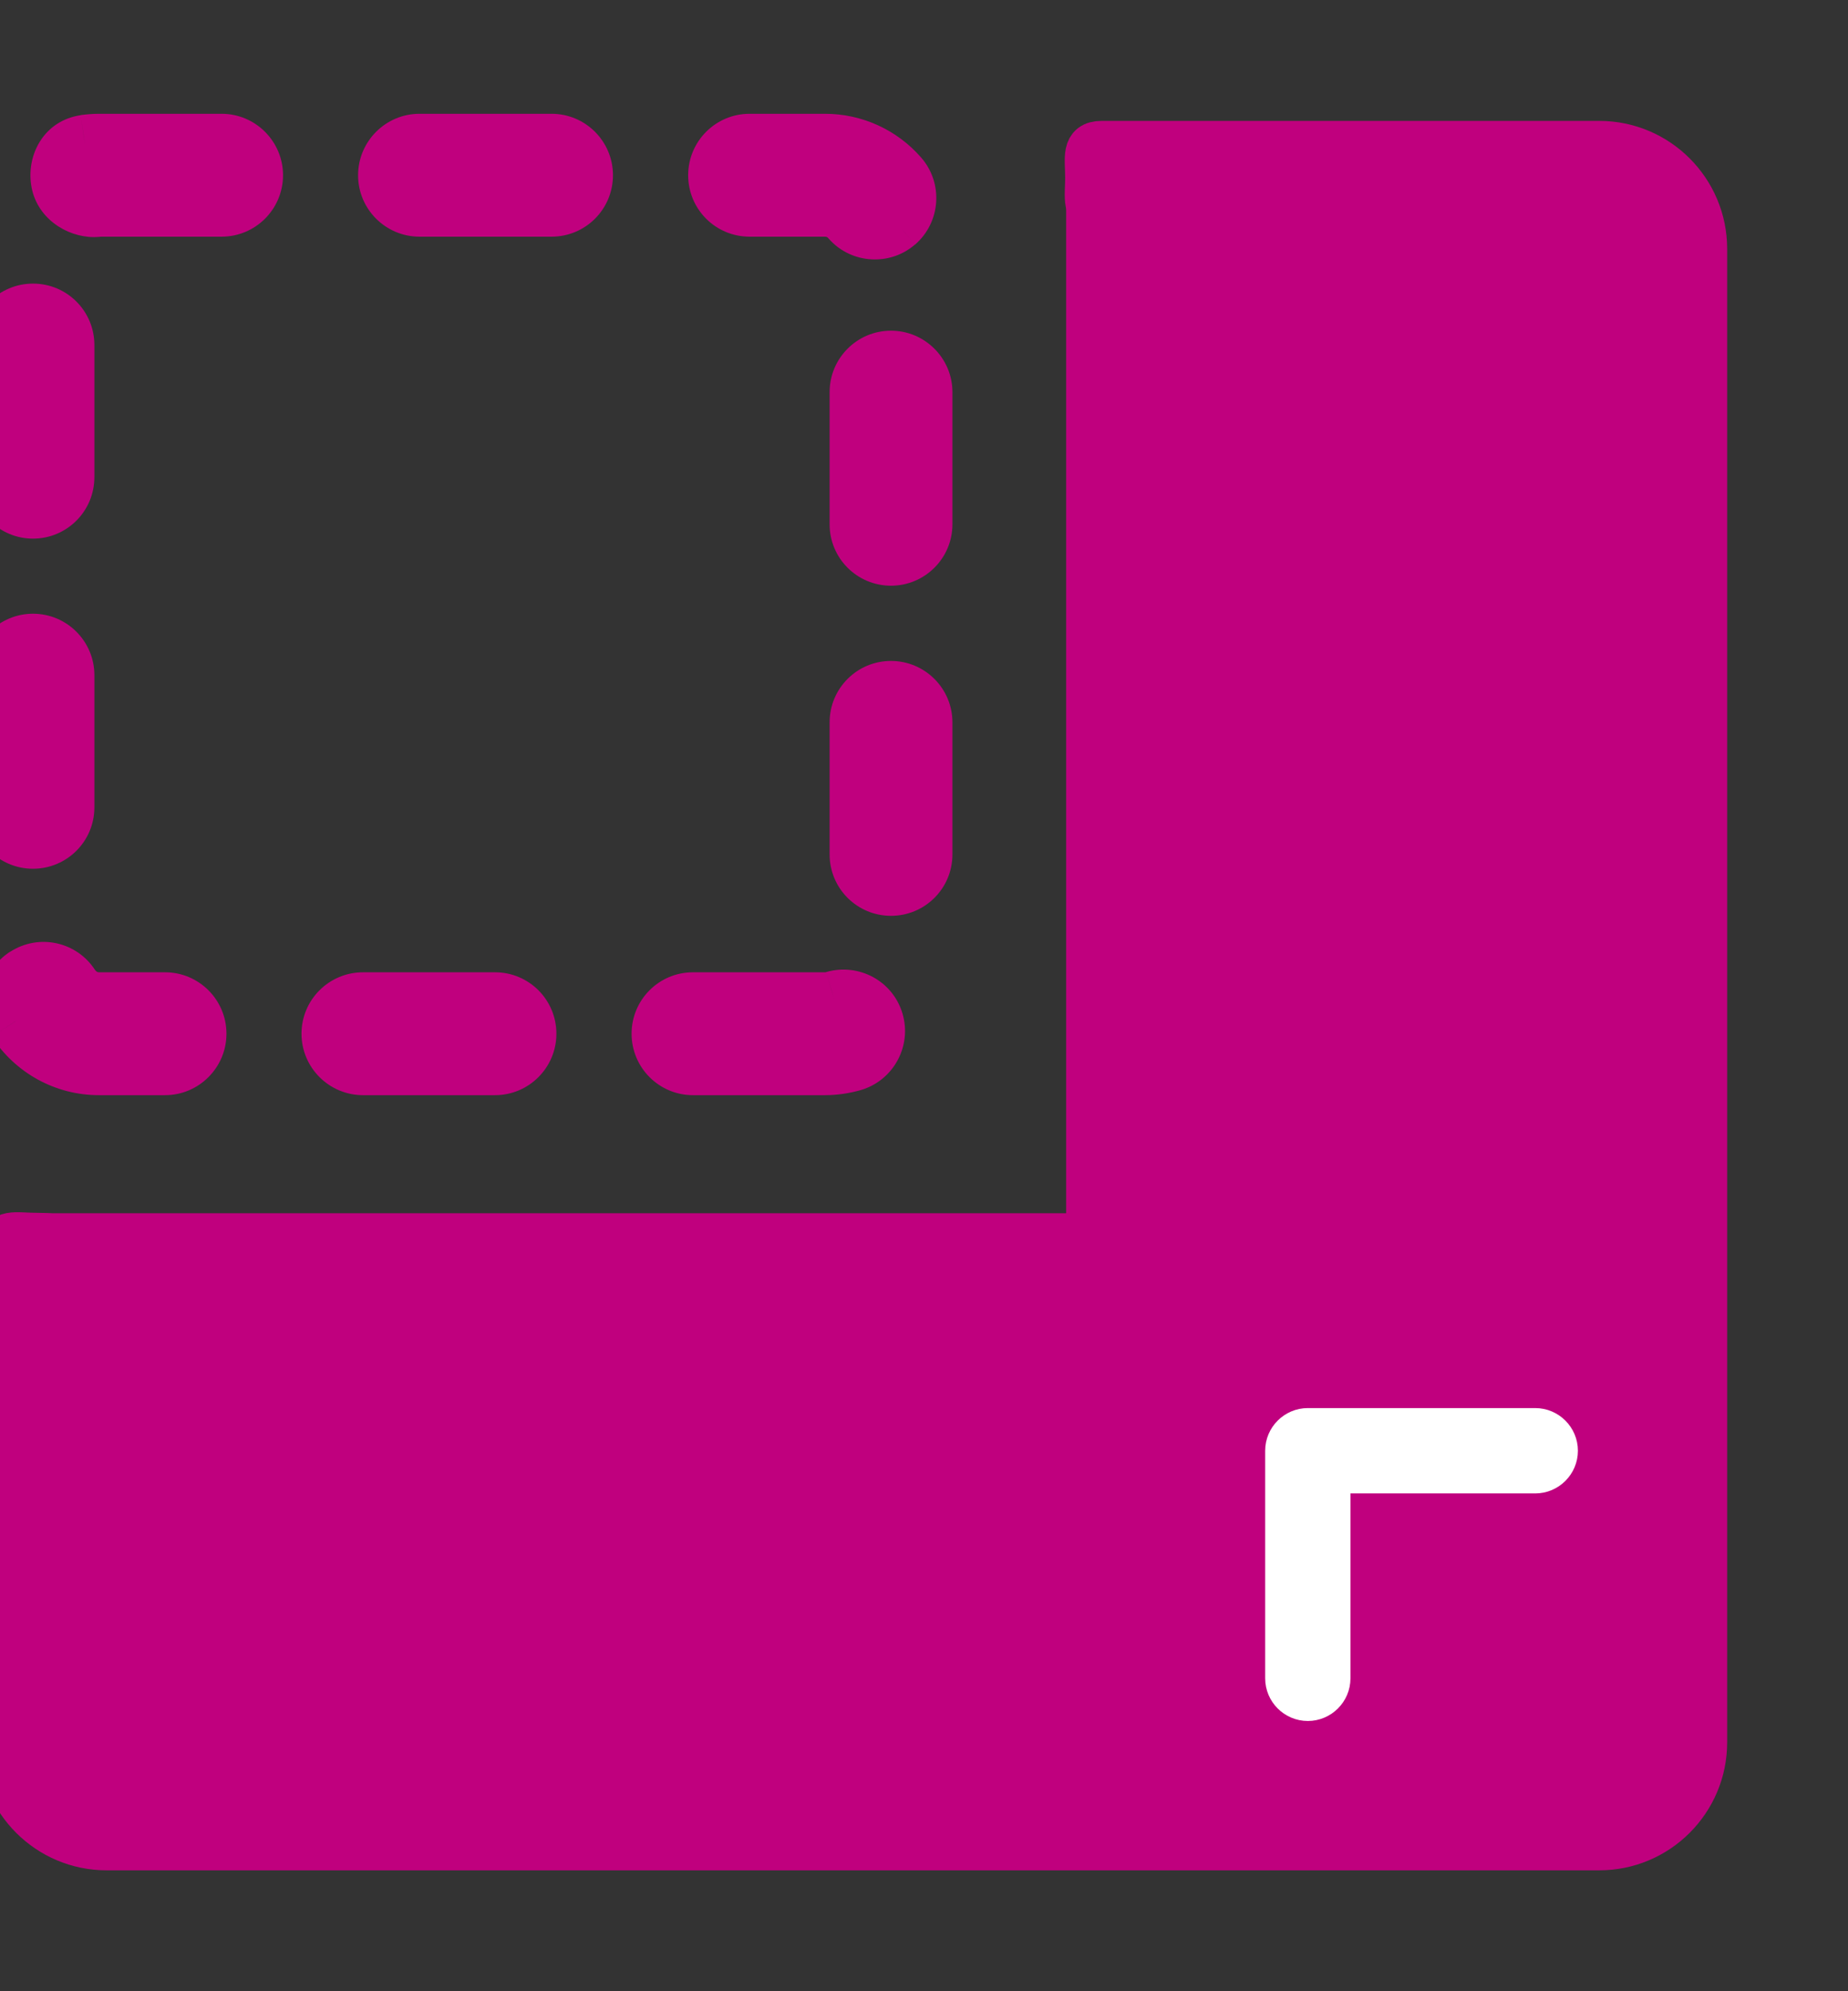
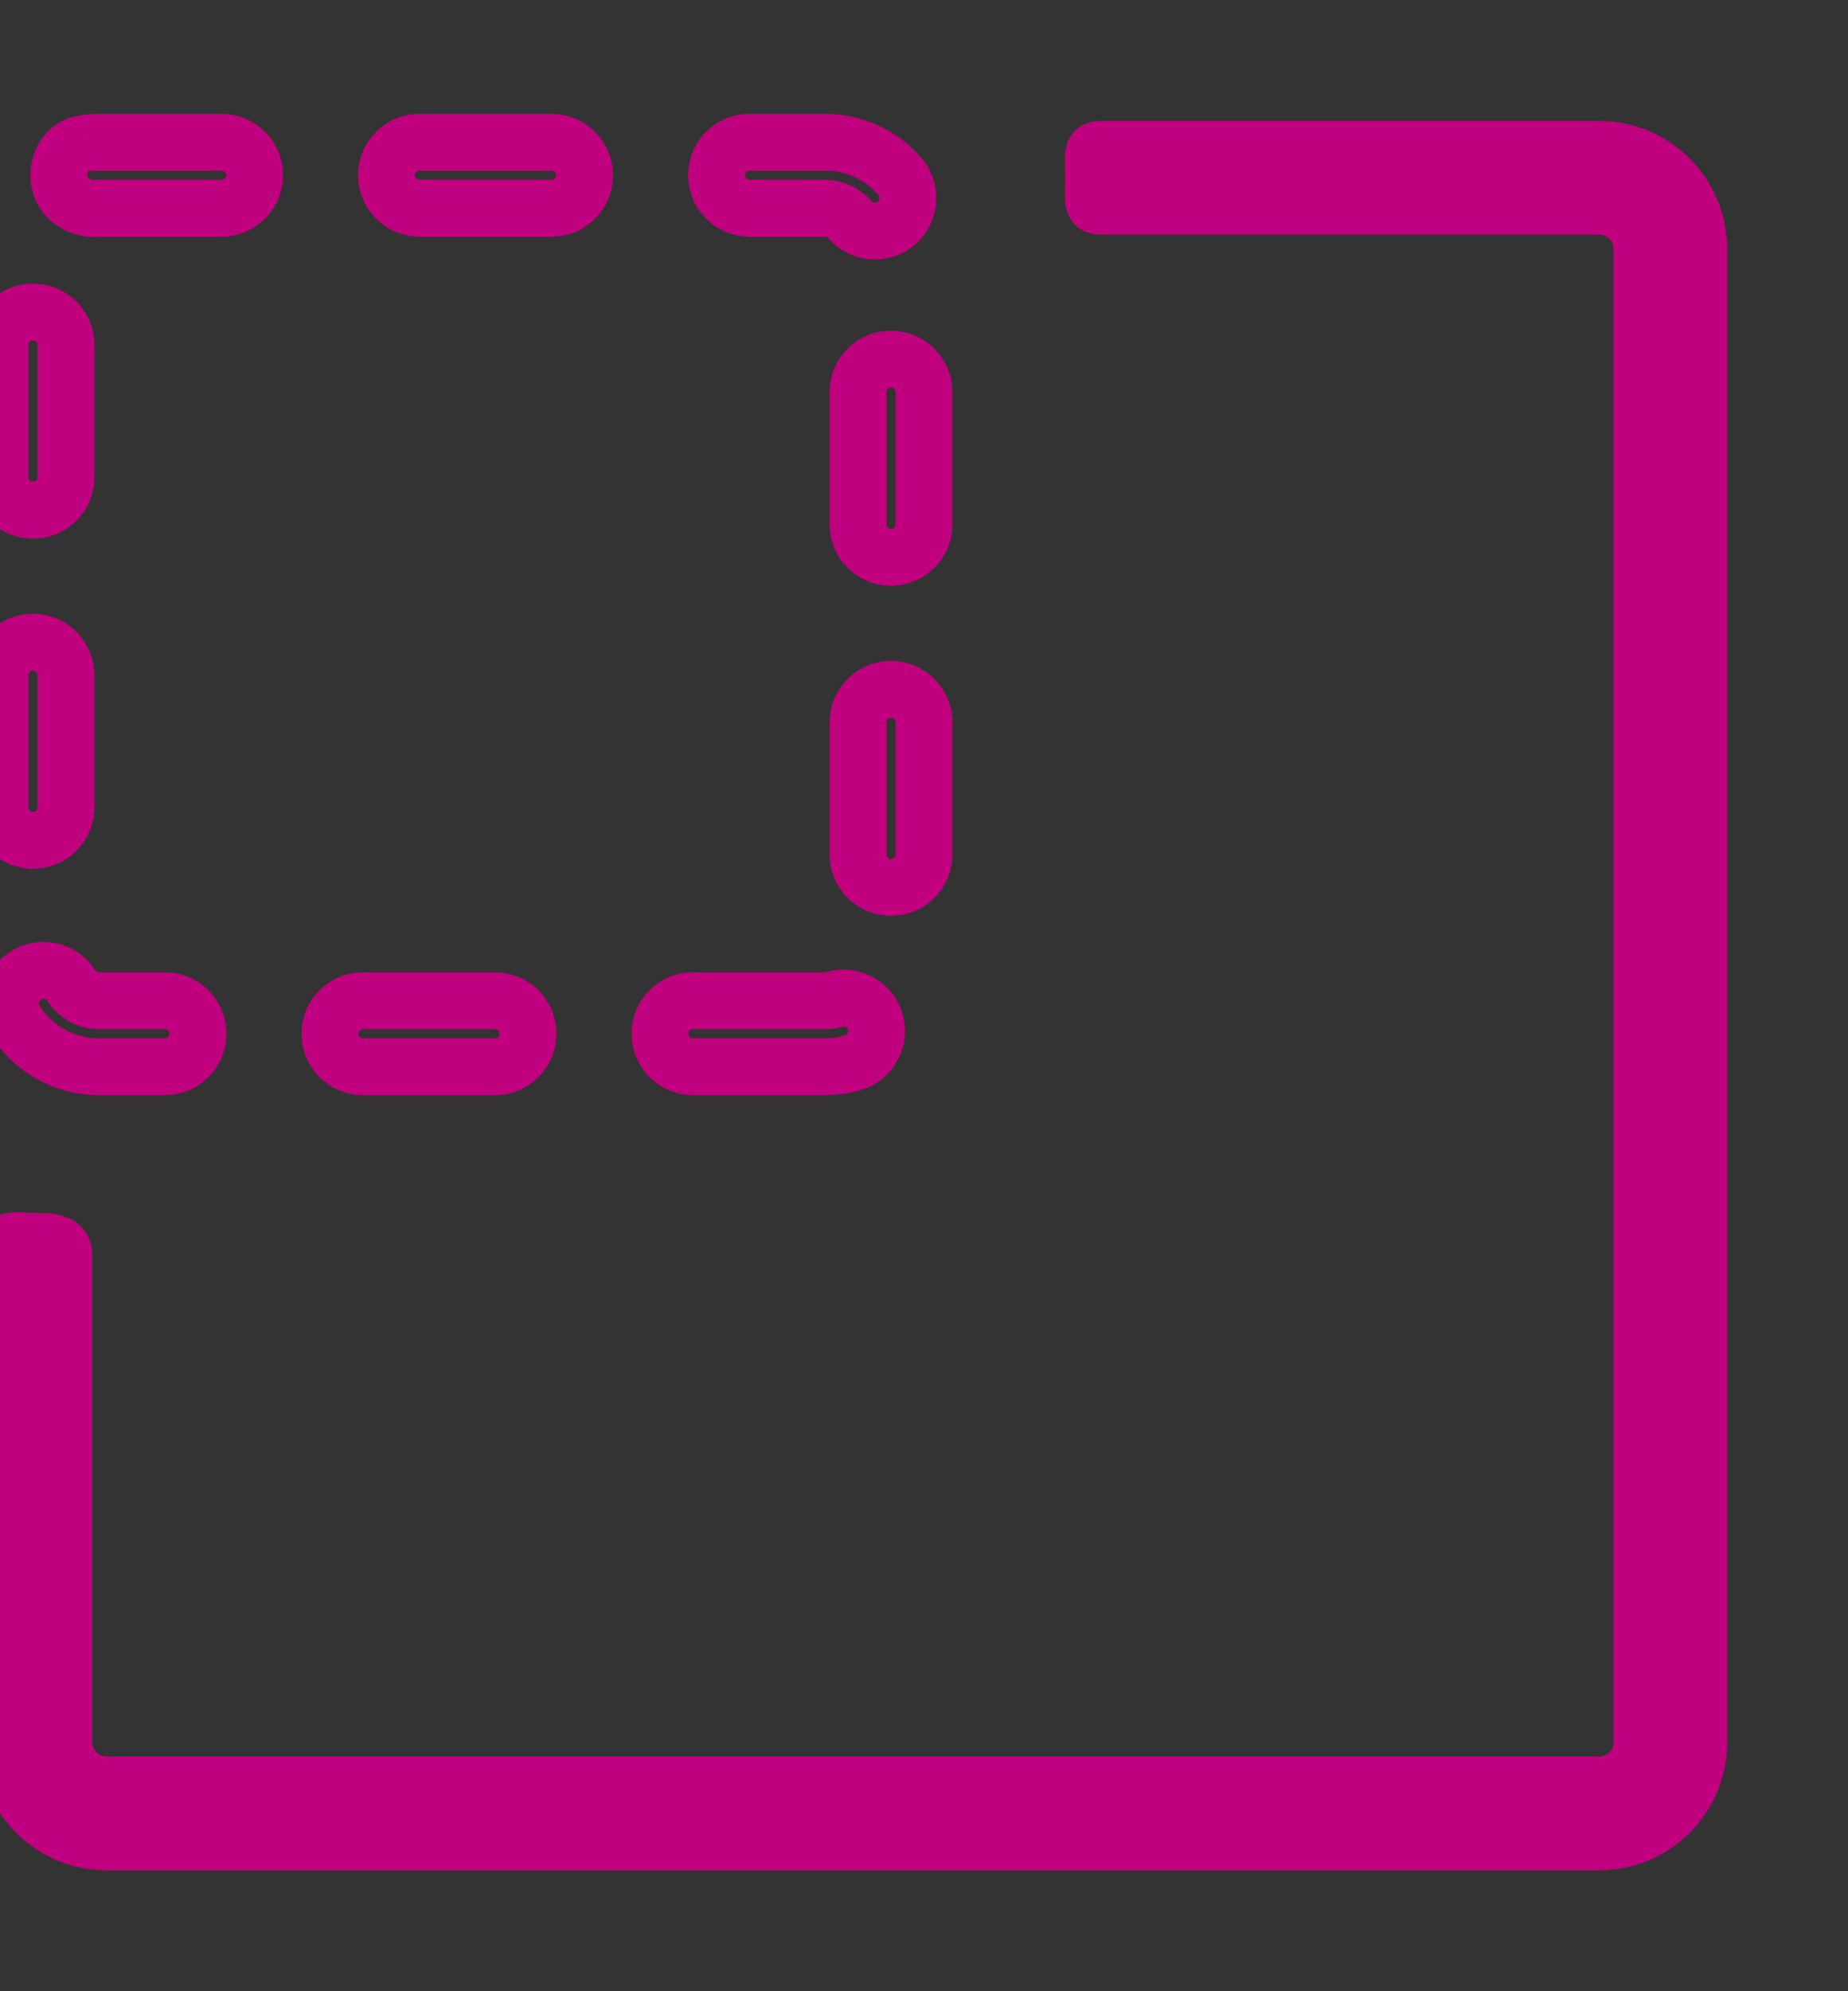
<svg xmlns="http://www.w3.org/2000/svg" width="13" height="14" viewBox="0 0 13 14" fill="none">
  <rect x="0" y="0" width="13" height="14" fill="#333333" stroke="none" />
  <path d="M11.25 13H0.75C0.336 13 0 12.664 0 12.25V8.78C0 8.642 0.112 8.677 0.25 8.677C0.388 8.677 0.5 8.694 0.5 8.832V12.25C0.5 12.387 0.612 12.5 0.75 12.5H11.25C11.388 12.5 11.5 12.387 11.5 12.25V1.75C11.5 1.612 11.388 1.5 11.25 1.5H7.75C7.612 1.5 7.643 1.388 7.643 1.25C7.643 1.112 7.612 1 7.75 1H11.25C11.664 1 12 1.336 12 1.75V12.25C12 12.664 11.664 13 11.25 13Z" fill="#C0007E" stroke="#C0007E" stroke-width="0.3" />
-   <path fill-rule="evenodd" clip-rule="evenodd" d="M7.5 1.251V8.53H0.25L0.446 12.642H11.514V1.251L7.5 1.251Z" fill="#C0007E" />
-   <path d="M9.2 12C9.09 12 9 11.91 9 11.8V10.2C9 10.09 9.09 10 9.2 10H10.8C10.91 10 11 10.09 11 10.2C11 10.31 10.91 10.4 10.8 10.4H9.4V11.8C9.4 11.91 9.31 12 9.2 12Z" fill="white" stroke="white" stroke-width="0.2" />
-   <path fill-rule="evenodd" clip-rule="evenodd" d="M5.979 1.545C6.025 1.597 6.089 1.624 6.154 1.624C6.208 1.624 6.262 1.606 6.306 1.568C6.403 1.483 6.414 1.337 6.33 1.24C6.197 1.087 6.005 1 5.804 1H5.273C5.145 1 5.041 1.104 5.041 1.232C5.041 1.36 5.145 1.464 5.273 1.464H5.804C5.871 1.464 5.935 1.493 5.979 1.545ZM0.232 3.587C0.104 3.587 0 3.483 0 3.354V2.426C0 2.298 0.104 2.194 0.232 2.194C0.36 2.194 0.464 2.298 0.464 2.426V3.354C0.464 3.483 0.36 3.587 0.232 3.587ZM6.036 3.686C6.036 3.814 6.14 3.918 6.268 3.918C6.396 3.918 6.5 3.815 6.5 3.686V2.757C6.5 2.629 6.396 2.525 6.268 2.525C6.14 2.525 6.036 2.629 6.036 2.757V3.686ZM0.232 5.908C0.104 5.908 0 5.804 0 5.676V4.747C0 4.619 0.104 4.515 0.232 4.515C0.36 4.515 0.464 4.619 0.464 4.747V5.676C0.464 5.804 0.36 5.908 0.232 5.908ZM6.036 6.007C6.036 6.135 6.14 6.239 6.268 6.239C6.396 6.239 6.5 6.136 6.5 6.007V5.079C6.5 4.951 6.396 4.847 6.268 4.847C6.14 4.847 6.036 4.951 6.036 5.079V6.007ZM1.161 7.5H0.696C0.458 7.5 0.239 7.38 0.111 7.18C0.041 7.072 0.072 6.928 0.181 6.859C0.289 6.79 0.432 6.821 0.501 6.929C0.544 6.996 0.617 7.036 0.696 7.036H1.161C1.289 7.036 1.393 7.14 1.393 7.268C1.393 7.396 1.289 7.5 1.161 7.5ZM4.875 7.5H5.804C5.871 7.5 5.937 7.49 6 7.472C6.123 7.435 6.193 7.306 6.157 7.183C6.121 7.06 5.992 6.991 5.869 7.026C5.848 7.032 5.826 7.036 5.804 7.036H4.875C4.747 7.036 4.643 7.14 4.643 7.268C4.643 7.396 4.747 7.5 4.875 7.5ZM2.554 7.5H3.482C3.61 7.5 3.714 7.396 3.714 7.268C3.714 7.14 3.61 7.036 3.482 7.036H2.554C2.425 7.036 2.321 7.14 2.321 7.268C2.321 7.396 2.425 7.5 2.554 7.5ZM0.662 1.467C0.546 1.467 0.434 1.385 0.417 1.27C0.398 1.143 0.47 1.026 0.597 1.007C0.629 1.003 0.662 1 0.696 1H1.559C1.687 1 1.791 1.104 1.791 1.232C1.791 1.36 1.687 1.464 1.559 1.464H0.696C0.685 1.466 0.673 1.467 0.662 1.467ZM2.951 1.464H3.88C4.008 1.464 4.112 1.36 4.112 1.232C4.112 1.104 4.008 1 3.88 1H2.951C2.823 1 2.719 1.104 2.719 1.232C2.719 1.36 2.823 1.464 2.951 1.464Z" fill="#C0007E" />
  <path d="M5.979 1.545L5.827 1.675L5.828 1.676L5.979 1.545ZM6.306 1.568L6.437 1.719L6.438 1.719L6.306 1.568ZM6.33 1.24L6.178 1.371L6.178 1.371L6.33 1.24ZM0.111 7.18L0.279 7.072L0.279 7.071L0.111 7.18ZM0.181 6.859L0.288 7.028L0.288 7.028L0.181 6.859ZM0.501 6.929L0.333 7.037L0.333 7.038L0.501 6.929ZM6 7.472L6.056 7.664L6.056 7.664L6 7.472ZM6.157 7.183L5.965 7.24L5.965 7.24L6.157 7.183ZM5.869 7.026L5.813 6.834L5.812 6.835L5.869 7.026ZM0.417 1.27L0.615 1.241L0.615 1.241L0.417 1.27ZM0.597 1.007L0.568 0.809L0.567 0.81L0.597 1.007ZM0.696 1.464V1.264H0.68L0.665 1.267L0.696 1.464ZM6.154 1.424C6.145 1.424 6.136 1.421 6.13 1.414L5.828 1.676C5.913 1.774 6.033 1.824 6.154 1.824V1.424ZM6.176 1.416C6.172 1.42 6.169 1.421 6.166 1.423C6.162 1.424 6.158 1.424 6.154 1.424V1.824C6.255 1.824 6.355 1.79 6.437 1.719L6.176 1.416ZM6.178 1.371C6.19 1.385 6.189 1.405 6.175 1.417L6.438 1.719C6.618 1.562 6.637 1.289 6.481 1.109L6.178 1.371ZM5.804 1.2C5.948 1.2 6.084 1.262 6.178 1.371L6.481 1.109C6.31 0.912 6.063 0.8 5.804 0.8V1.2ZM5.273 1.2H5.804V0.8H5.273V1.2ZM5.241 1.232C5.241 1.214 5.255 1.2 5.273 1.2V0.8C5.034 0.8 4.841 0.994 4.841 1.232H5.241ZM5.273 1.264C5.255 1.264 5.241 1.25 5.241 1.232H4.841C4.841 1.471 5.034 1.664 5.273 1.664V1.264ZM5.804 1.264H5.273V1.664H5.804V1.264ZM6.131 1.415C6.048 1.318 5.928 1.264 5.804 1.264V1.664C5.814 1.664 5.822 1.668 5.827 1.675L6.131 1.415ZM-0.2 3.354C-0.2 3.593 -0.006 3.787 0.232 3.787V3.387C0.214 3.387 0.2 3.372 0.2 3.354H-0.2ZM-0.2 2.426V3.354H0.2V2.426H-0.2ZM0.232 1.994C-0.006 1.994 -0.2 2.187 -0.2 2.426H0.2C0.2 2.408 0.214 2.394 0.232 2.394V1.994ZM0.664 2.426C0.664 2.187 0.471 1.994 0.232 1.994V2.394C0.25 2.394 0.264 2.408 0.264 2.426H0.664ZM0.664 3.354V2.426H0.264V3.354H0.664ZM0.232 3.787C0.471 3.787 0.664 3.594 0.664 3.354H0.264C0.264 3.372 0.25 3.387 0.232 3.387V3.787ZM6.268 3.718C6.25 3.718 6.236 3.703 6.236 3.686H5.836C5.836 3.925 6.029 4.118 6.268 4.118V3.718ZM6.3 3.686C6.3 3.704 6.286 3.718 6.268 3.718V4.118C6.506 4.118 6.7 3.925 6.7 3.686H6.3ZM6.3 2.757V3.686H6.7V2.757H6.3ZM6.268 2.725C6.285 2.725 6.3 2.74 6.3 2.757H6.7C6.7 2.519 6.506 2.325 6.268 2.325V2.725ZM6.236 2.757C6.236 2.74 6.25 2.725 6.268 2.725V2.325C6.029 2.325 5.836 2.519 5.836 2.757H6.236ZM6.236 3.686V2.757H5.836V3.686H6.236ZM-0.2 5.676C-0.2 5.914 -0.007 6.108 0.232 6.108V5.708C0.214 5.708 0.2 5.694 0.2 5.676H-0.2ZM-0.2 4.747V5.676H0.2V4.747H-0.2ZM0.232 4.315C-0.006 4.315 -0.2 4.509 -0.2 4.747H0.2C0.2 4.73 0.214 4.715 0.232 4.715V4.315ZM0.664 4.747C0.664 4.509 0.471 4.315 0.232 4.315V4.715C0.25 4.715 0.264 4.73 0.264 4.747H0.664ZM0.664 5.676V4.747H0.264V5.676H0.664ZM0.232 6.108C0.471 6.108 0.664 5.915 0.664 5.676H0.264C0.264 5.694 0.25 5.708 0.232 5.708V6.108ZM6.268 6.039C6.25 6.039 6.236 6.025 6.236 6.007H5.836C5.836 6.246 6.029 6.439 6.268 6.439V6.039ZM6.3 6.007C6.3 6.025 6.286 6.039 6.268 6.039V6.439C6.506 6.439 6.7 6.247 6.7 6.007H6.3ZM6.3 5.079V6.007H6.7V5.079H6.3ZM6.268 5.047C6.286 5.047 6.3 5.061 6.3 5.079H6.7C6.7 4.84 6.506 4.647 6.268 4.647V5.047ZM6.236 5.079C6.236 5.061 6.25 5.047 6.268 5.047V4.647C6.029 4.647 5.836 4.84 5.836 5.079H6.236ZM6.236 6.007V5.079H5.836V6.007H6.236ZM0.696 7.7H1.161V7.3H0.696V7.7ZM-0.058 7.288C0.108 7.545 0.39 7.7 0.696 7.7V7.3C0.526 7.3 0.371 7.215 0.279 7.072L-0.058 7.288ZM0.073 6.69C-0.129 6.819 -0.186 7.087 -0.058 7.288L0.279 7.071C0.269 7.056 0.274 7.037 0.288 7.028L0.073 6.69ZM0.67 6.822C0.541 6.62 0.274 6.562 0.073 6.691L0.288 7.028C0.304 7.018 0.323 7.022 0.333 7.037L0.67 6.822ZM0.696 6.836C0.685 6.836 0.676 6.83 0.67 6.821L0.333 7.038C0.413 7.161 0.549 7.236 0.696 7.236V6.836ZM1.161 6.836H0.696V7.236H1.161V6.836ZM1.593 7.268C1.593 7.029 1.399 6.836 1.161 6.836V7.236C1.178 7.236 1.193 7.25 1.193 7.268H1.593ZM1.161 7.7C1.399 7.7 1.593 7.506 1.593 7.268H1.193C1.193 7.286 1.178 7.3 1.161 7.3V7.7ZM5.804 7.3H4.875V7.7H5.804V7.3ZM5.944 7.28C5.898 7.293 5.851 7.3 5.804 7.3V7.7C5.89 7.7 5.975 7.687 6.056 7.664L5.944 7.28ZM5.965 7.24C5.97 7.257 5.96 7.275 5.943 7.28L6.056 7.664C6.286 7.596 6.416 7.355 6.349 7.127L5.965 7.24ZM5.924 7.219C5.944 7.213 5.96 7.224 5.965 7.24L6.349 7.127C6.281 6.896 6.041 6.769 5.813 6.834L5.924 7.219ZM5.804 7.236C5.845 7.236 5.886 7.23 5.925 7.218L5.812 6.835C5.81 6.835 5.807 6.836 5.804 6.836V7.236ZM4.875 7.236H5.804V6.836H4.875V7.236ZM4.843 7.268C4.843 7.25 4.857 7.236 4.875 7.236V6.836C4.636 6.836 4.443 7.029 4.443 7.268H4.843ZM4.875 7.3C4.857 7.3 4.843 7.285 4.843 7.268H4.443C4.443 7.506 4.636 7.7 4.875 7.7V7.3ZM3.482 7.3H2.554V7.7H3.482V7.3ZM3.514 7.268C3.514 7.285 3.5 7.3 3.482 7.3V7.7C3.721 7.7 3.914 7.506 3.914 7.268H3.514ZM3.482 7.236C3.5 7.236 3.514 7.25 3.514 7.268H3.914C3.914 7.029 3.721 6.836 3.482 6.836V7.236ZM2.554 7.236H3.482V6.836H2.554V7.236ZM2.521 7.268C2.521 7.25 2.536 7.236 2.554 7.236V6.836C2.315 6.836 2.121 7.029 2.121 7.268H2.521ZM2.554 7.3C2.536 7.3 2.521 7.286 2.521 7.268H2.121C2.121 7.506 2.315 7.7 2.554 7.7V7.3ZM0.219 1.299C0.252 1.529 0.464 1.667 0.662 1.667V1.267C0.65 1.267 0.636 1.263 0.625 1.254C0.621 1.25 0.618 1.247 0.616 1.244C0.615 1.242 0.615 1.241 0.615 1.241L0.219 1.299ZM0.567 0.81C0.312 0.848 0.187 1.083 0.219 1.299L0.615 1.241C0.612 1.222 0.617 1.212 0.619 1.209C0.62 1.207 0.621 1.207 0.621 1.207C0.621 1.207 0.621 1.207 0.622 1.206C0.623 1.206 0.624 1.206 0.626 1.205L0.567 0.81ZM0.696 0.8C0.651 0.8 0.608 0.804 0.568 0.809L0.625 1.205C0.649 1.202 0.673 1.2 0.696 1.2V0.8ZM1.559 0.8H0.696V1.2H1.559V0.8ZM1.991 1.232C1.991 0.994 1.797 0.8 1.559 0.8V1.2C1.576 1.2 1.591 1.214 1.591 1.232H1.991ZM1.559 1.664C1.797 1.664 1.991 1.471 1.991 1.232H1.591C1.591 1.25 1.576 1.264 1.559 1.264V1.664ZM0.696 1.664H1.559V1.264H0.696V1.664ZM0.662 1.667C0.684 1.667 0.706 1.665 0.728 1.662L0.665 1.267C0.663 1.267 0.662 1.267 0.662 1.267V1.667ZM3.88 1.264H2.951V1.664H3.88V1.264ZM3.912 1.232C3.912 1.25 3.898 1.264 3.88 1.264V1.664C4.119 1.664 4.312 1.471 4.312 1.232H3.912ZM3.88 1.2C3.898 1.2 3.912 1.214 3.912 1.232H4.312C4.312 0.994 4.119 0.8 3.88 0.8V1.2ZM2.951 1.2H3.88V0.8H2.951V1.2ZM2.919 1.232C2.919 1.214 2.934 1.2 2.951 1.2V0.8C2.713 0.8 2.519 0.994 2.519 1.232H2.919ZM2.951 1.264C2.934 1.264 2.919 1.25 2.919 1.232H2.519C2.519 1.471 2.713 1.664 2.951 1.664V1.264Z" fill="#C0007E" />
</svg>